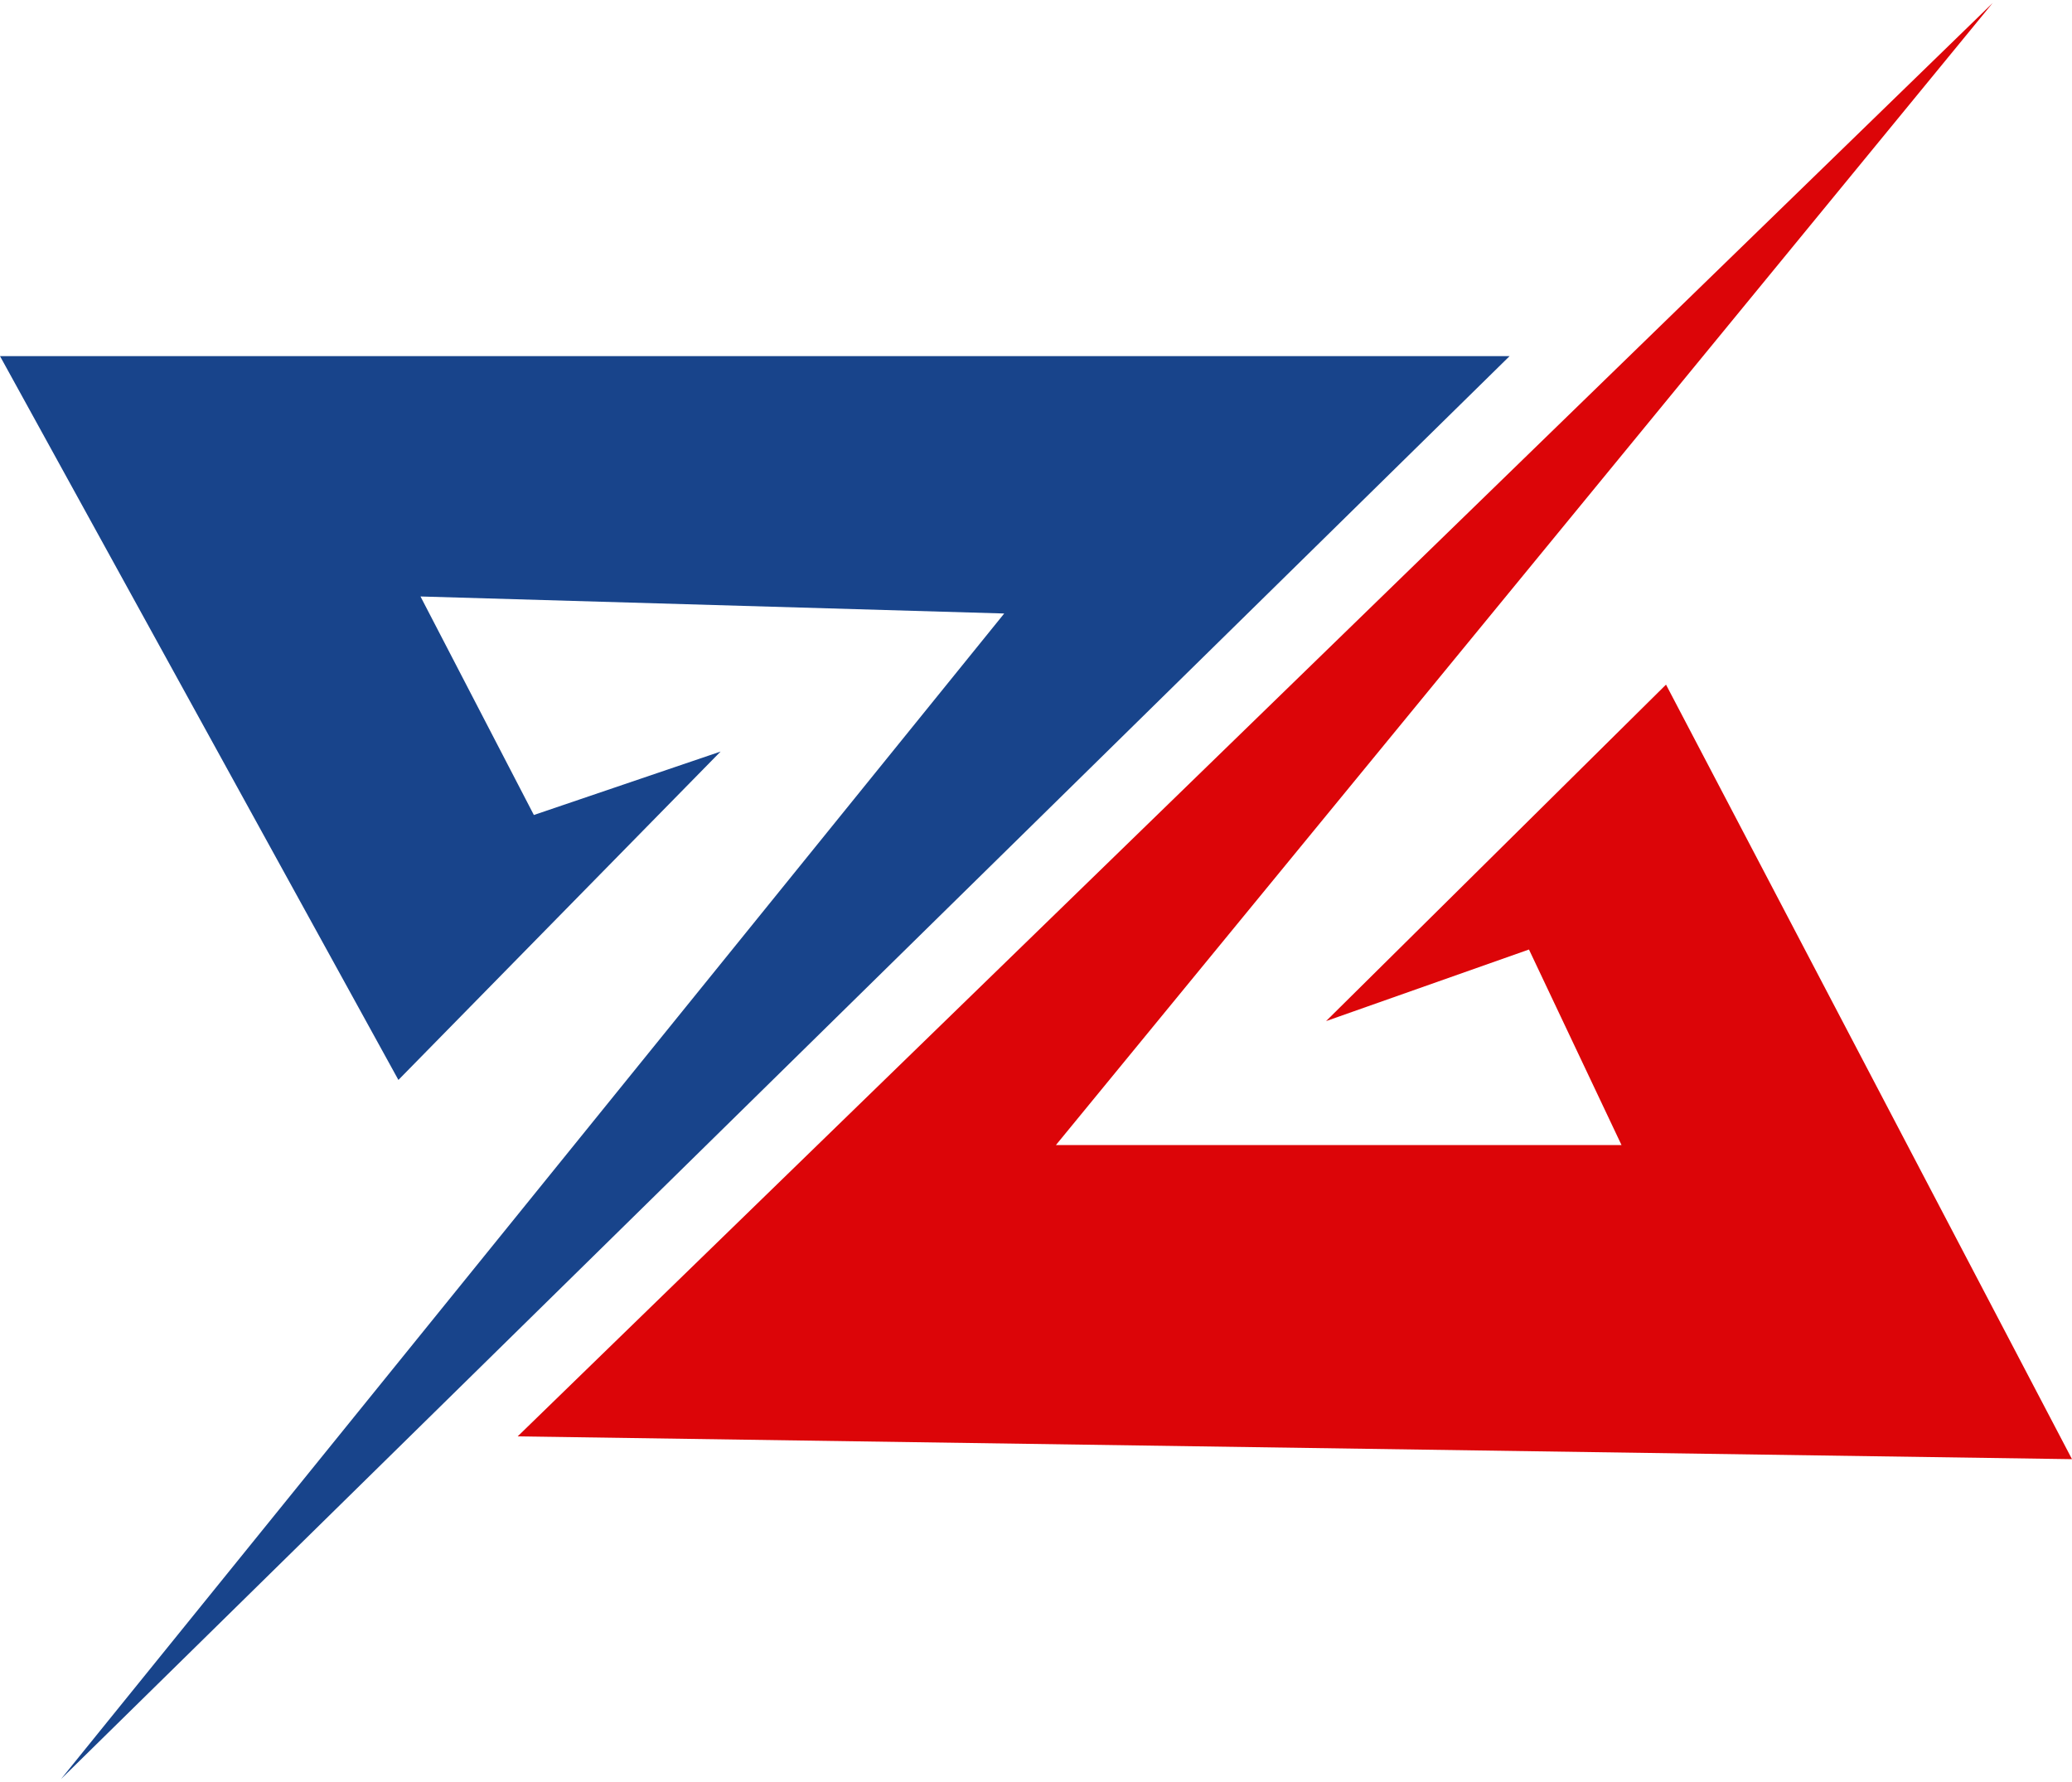
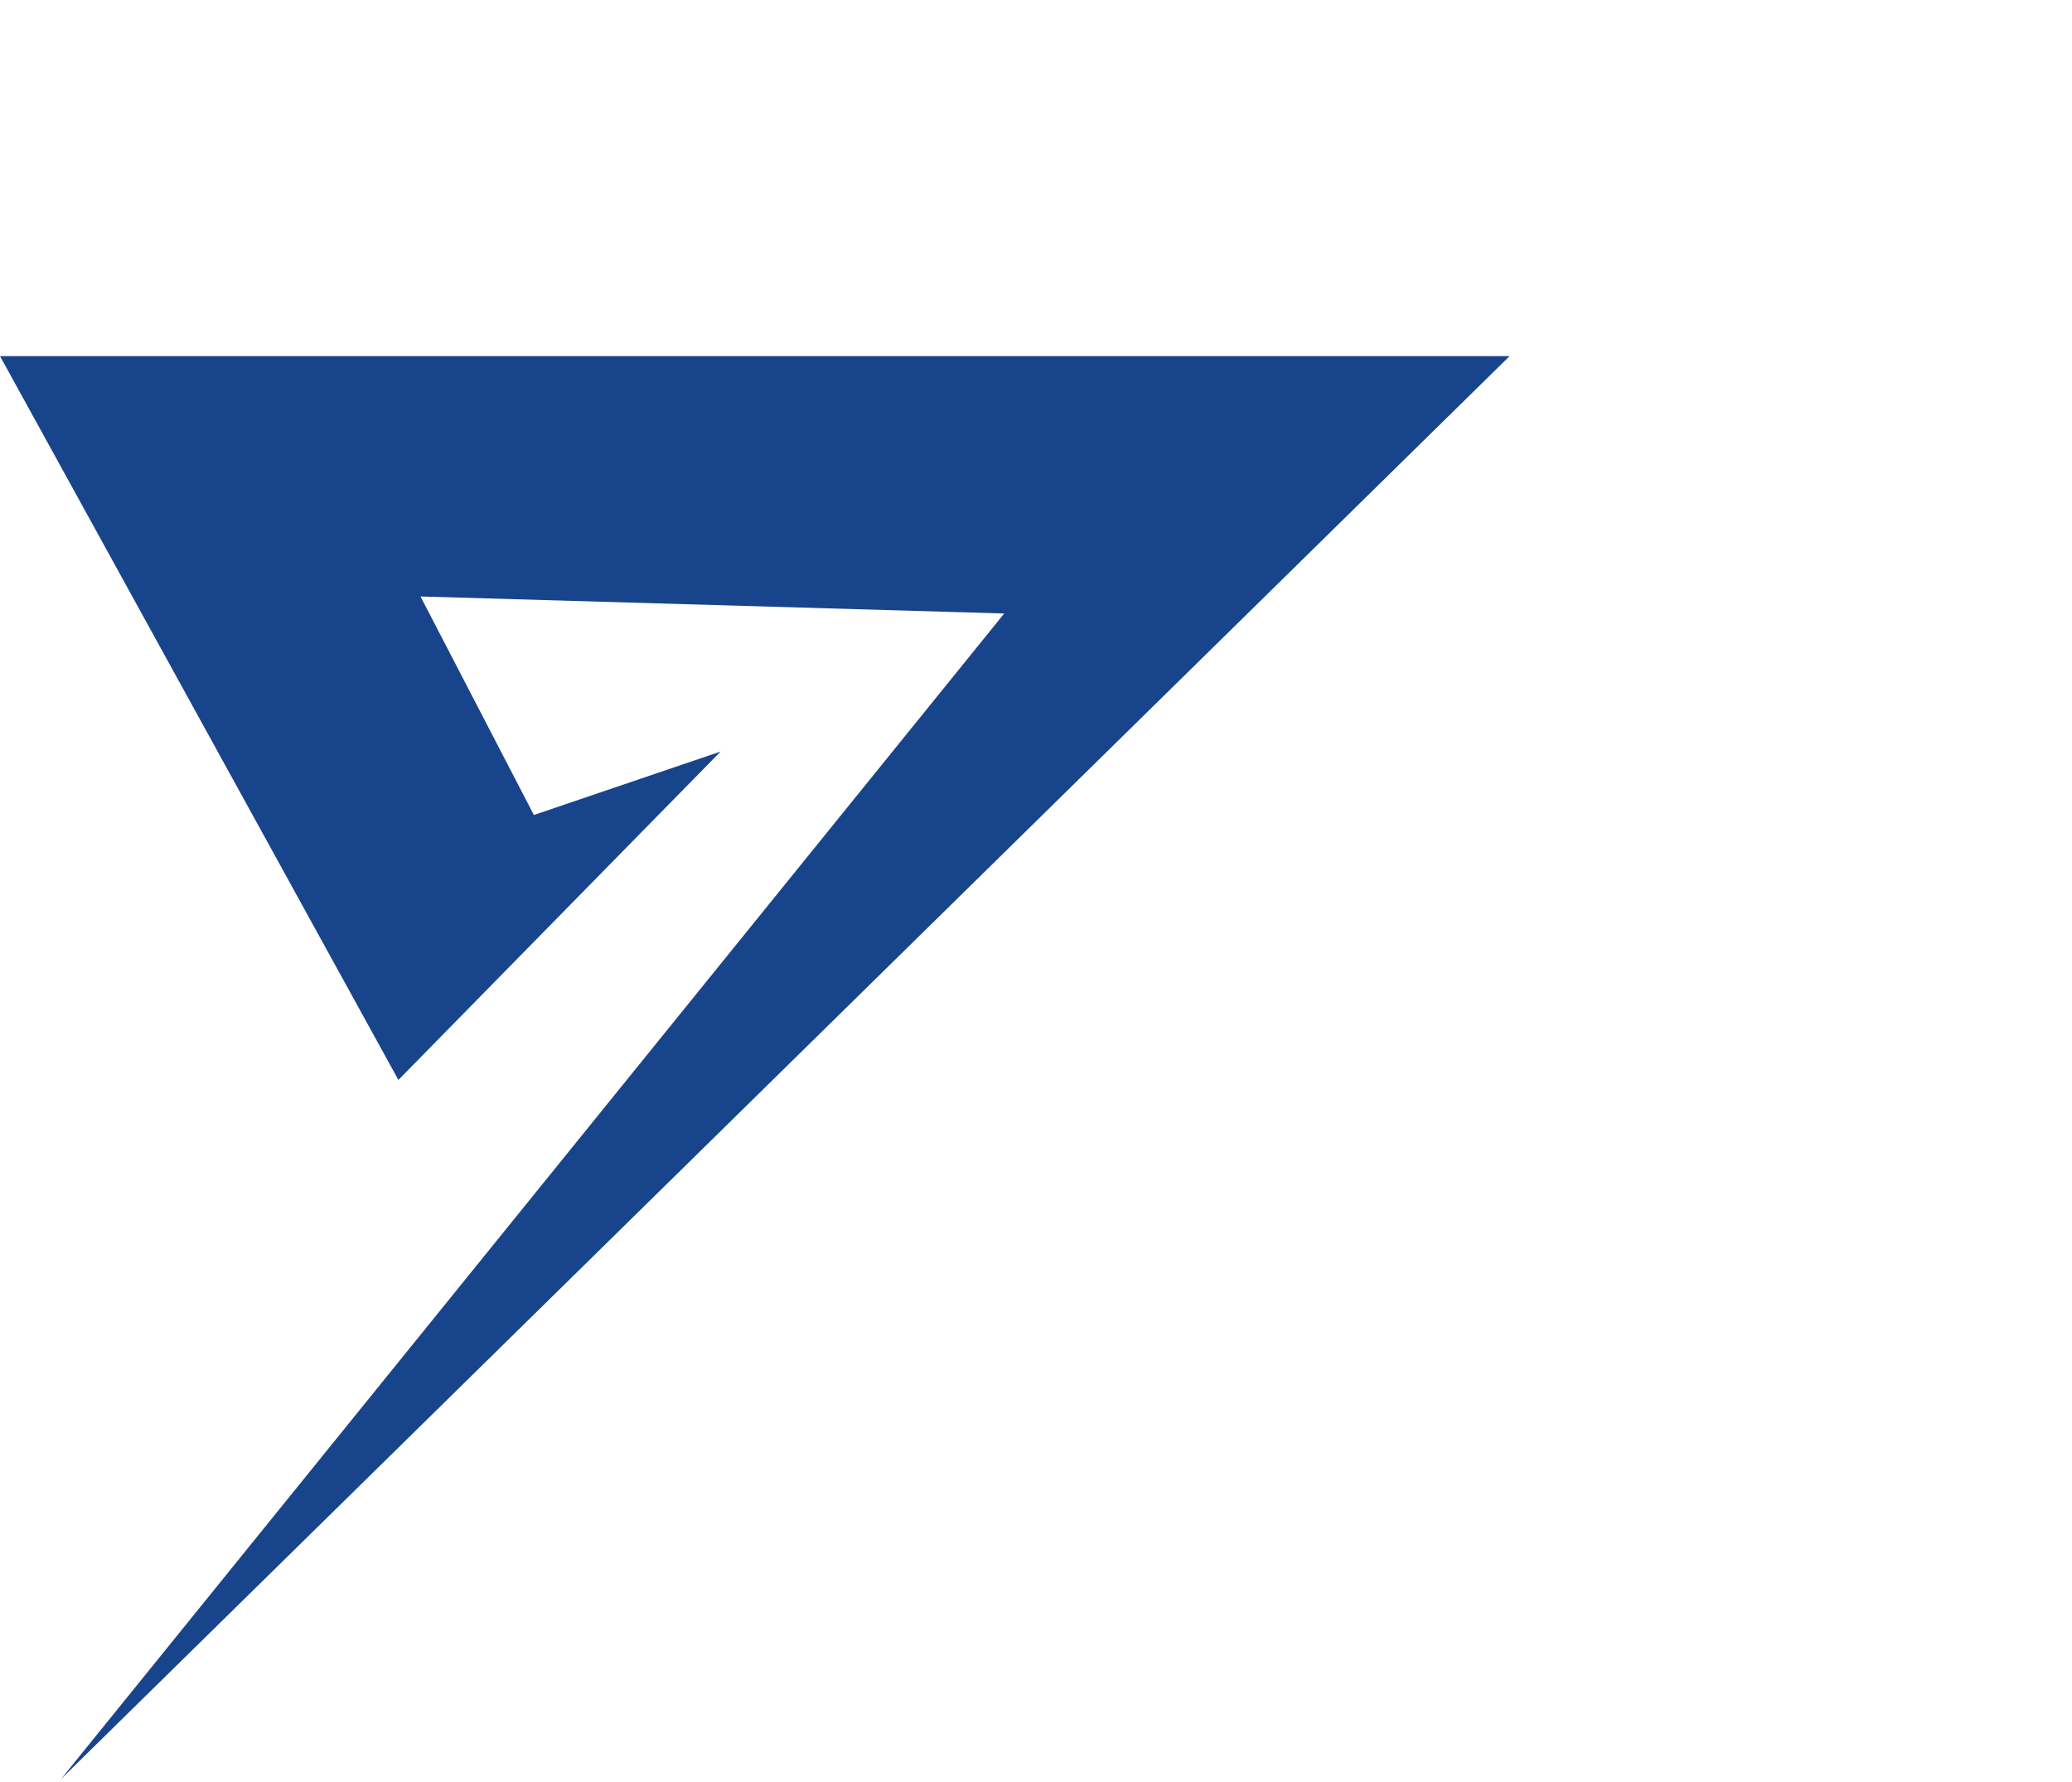
<svg xmlns="http://www.w3.org/2000/svg" id="_圖層_1" data-name="圖層_1" version="1.1" viewBox="0 0 50 43">
-   <polygon points="25.481 27.63 39.129 27.63 36.896 22.912 32 24.639 40.203 16.52 50 35.21 12.492 34.66 48.086 .072 25.481 27.63" fill="#dc0508" />
  <polygon points="36.429 8.593 1.473 42.928 24.233 14.804 10.147 14.393 12.883 19.666 17.389 18.135 9.614 26.059 0 8.593 36.429 8.593" fill="#18448b" />
</svg>